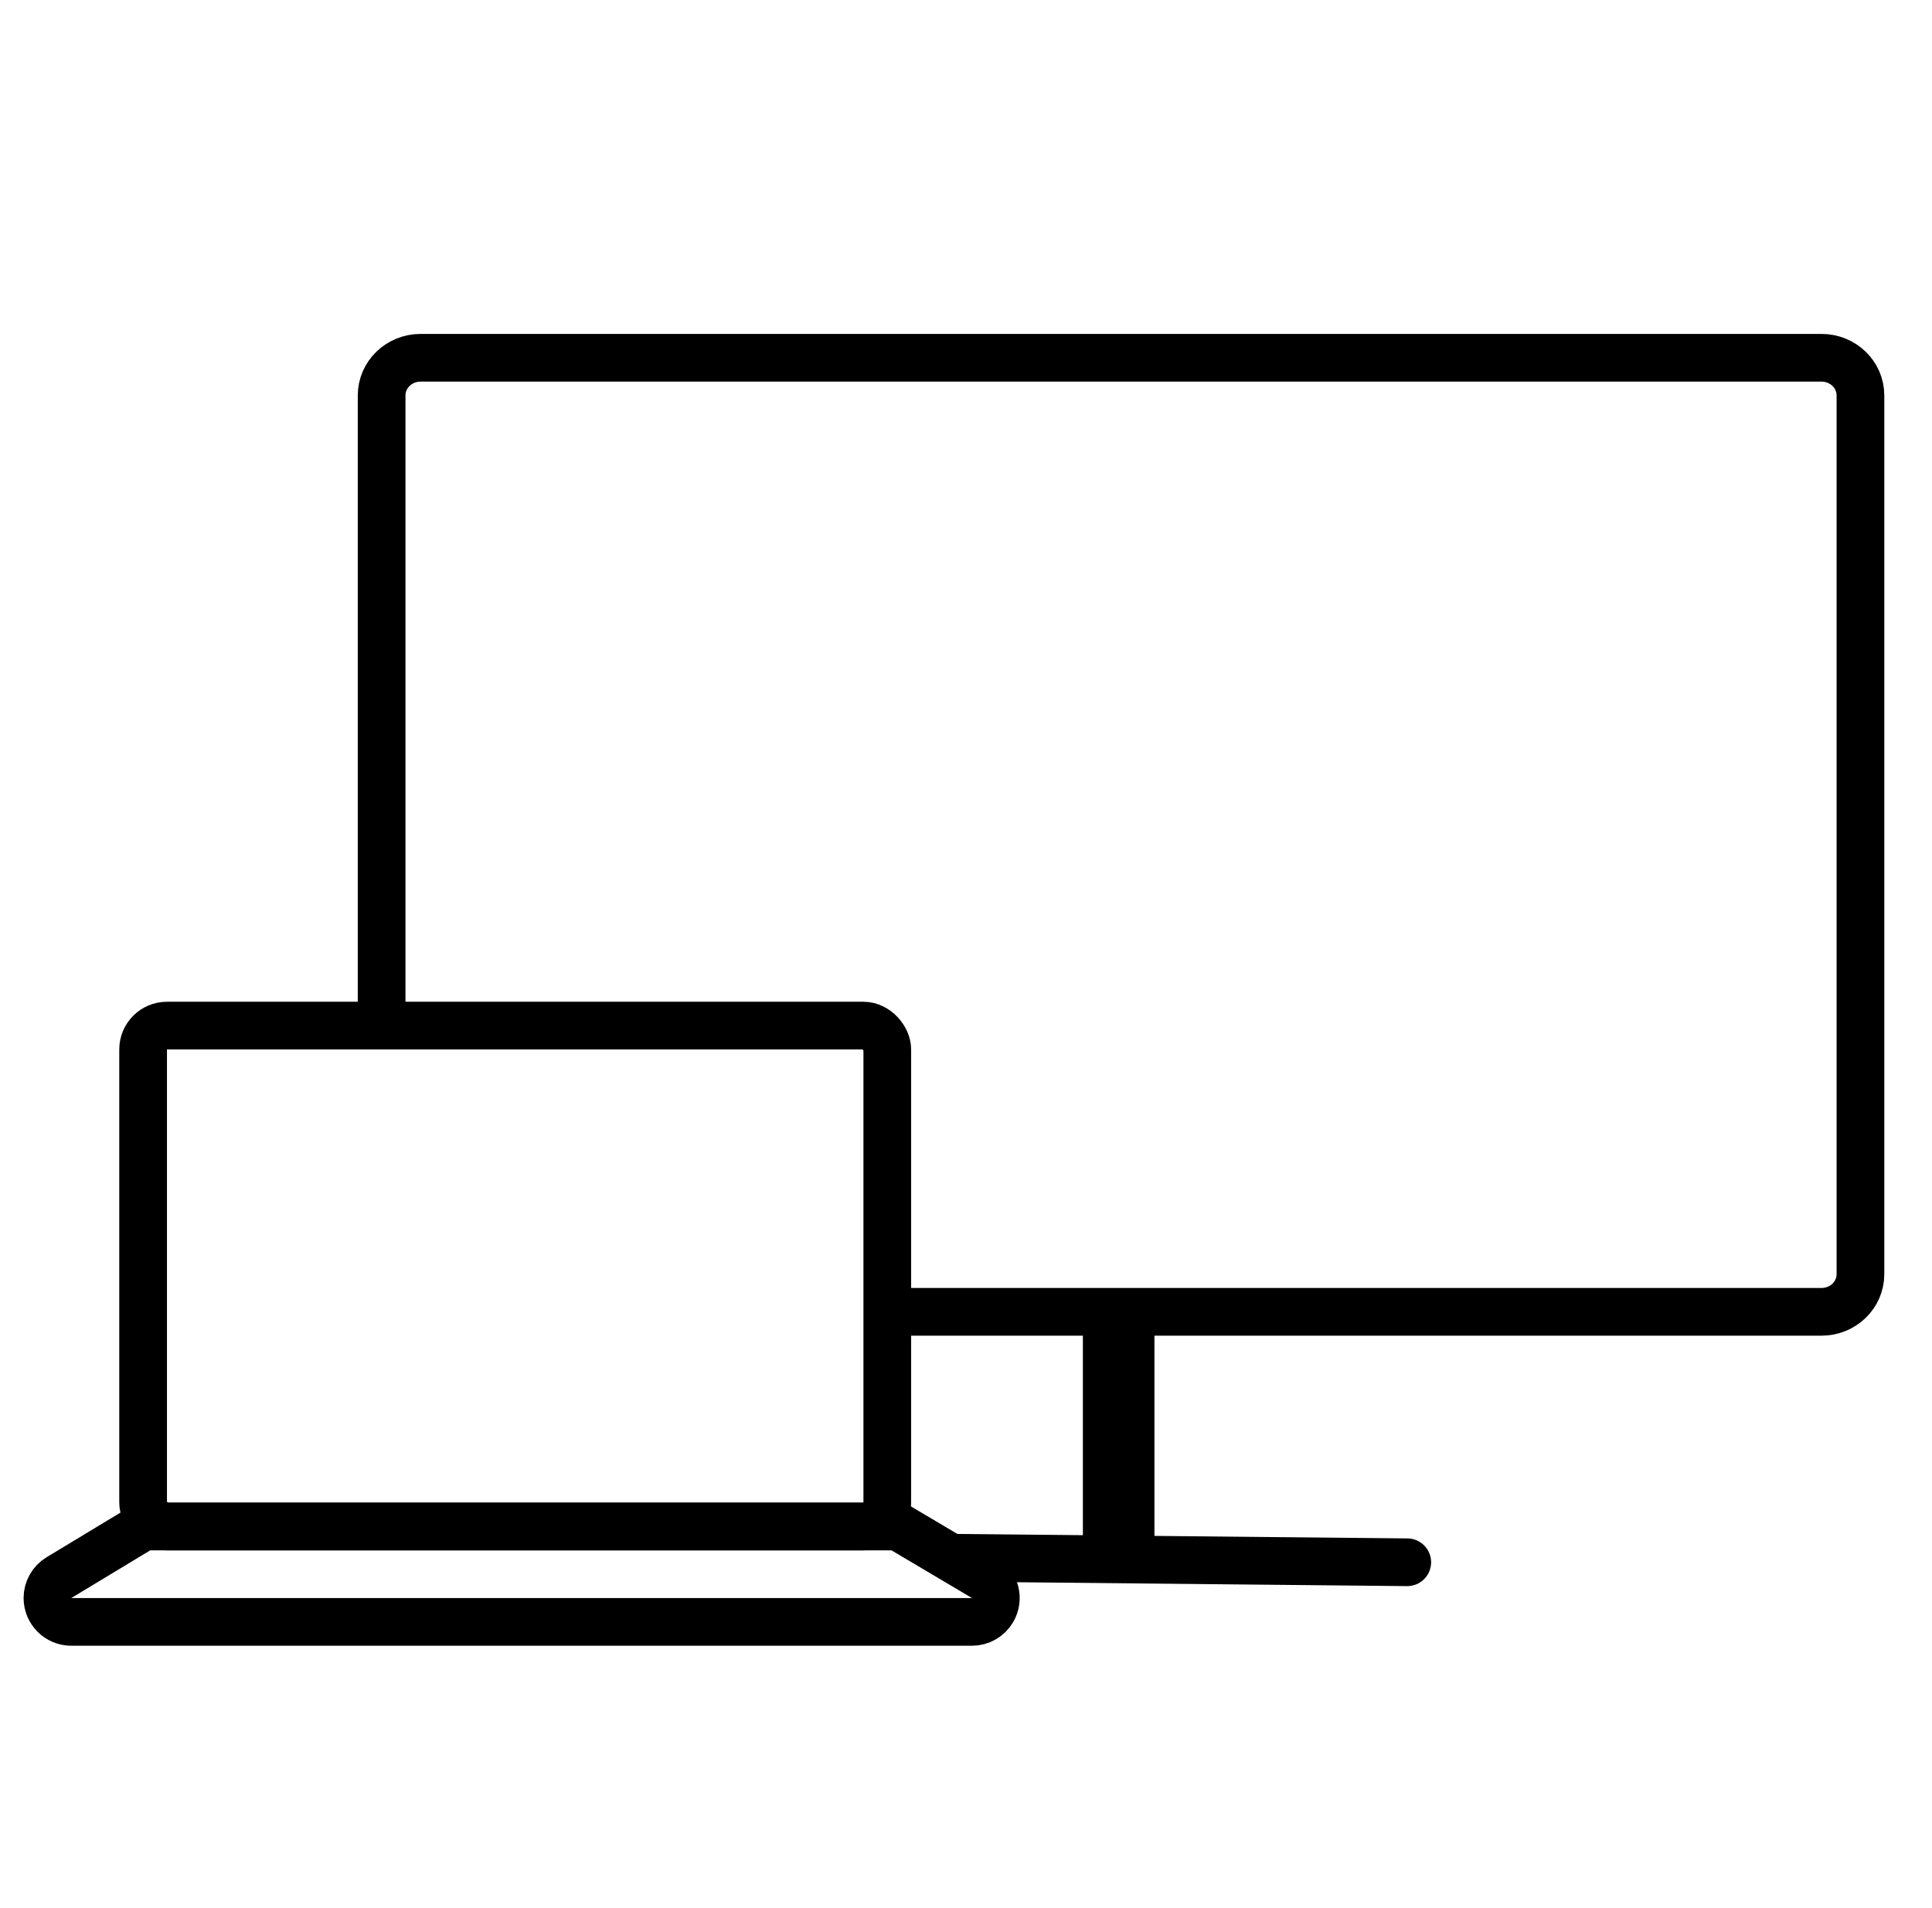
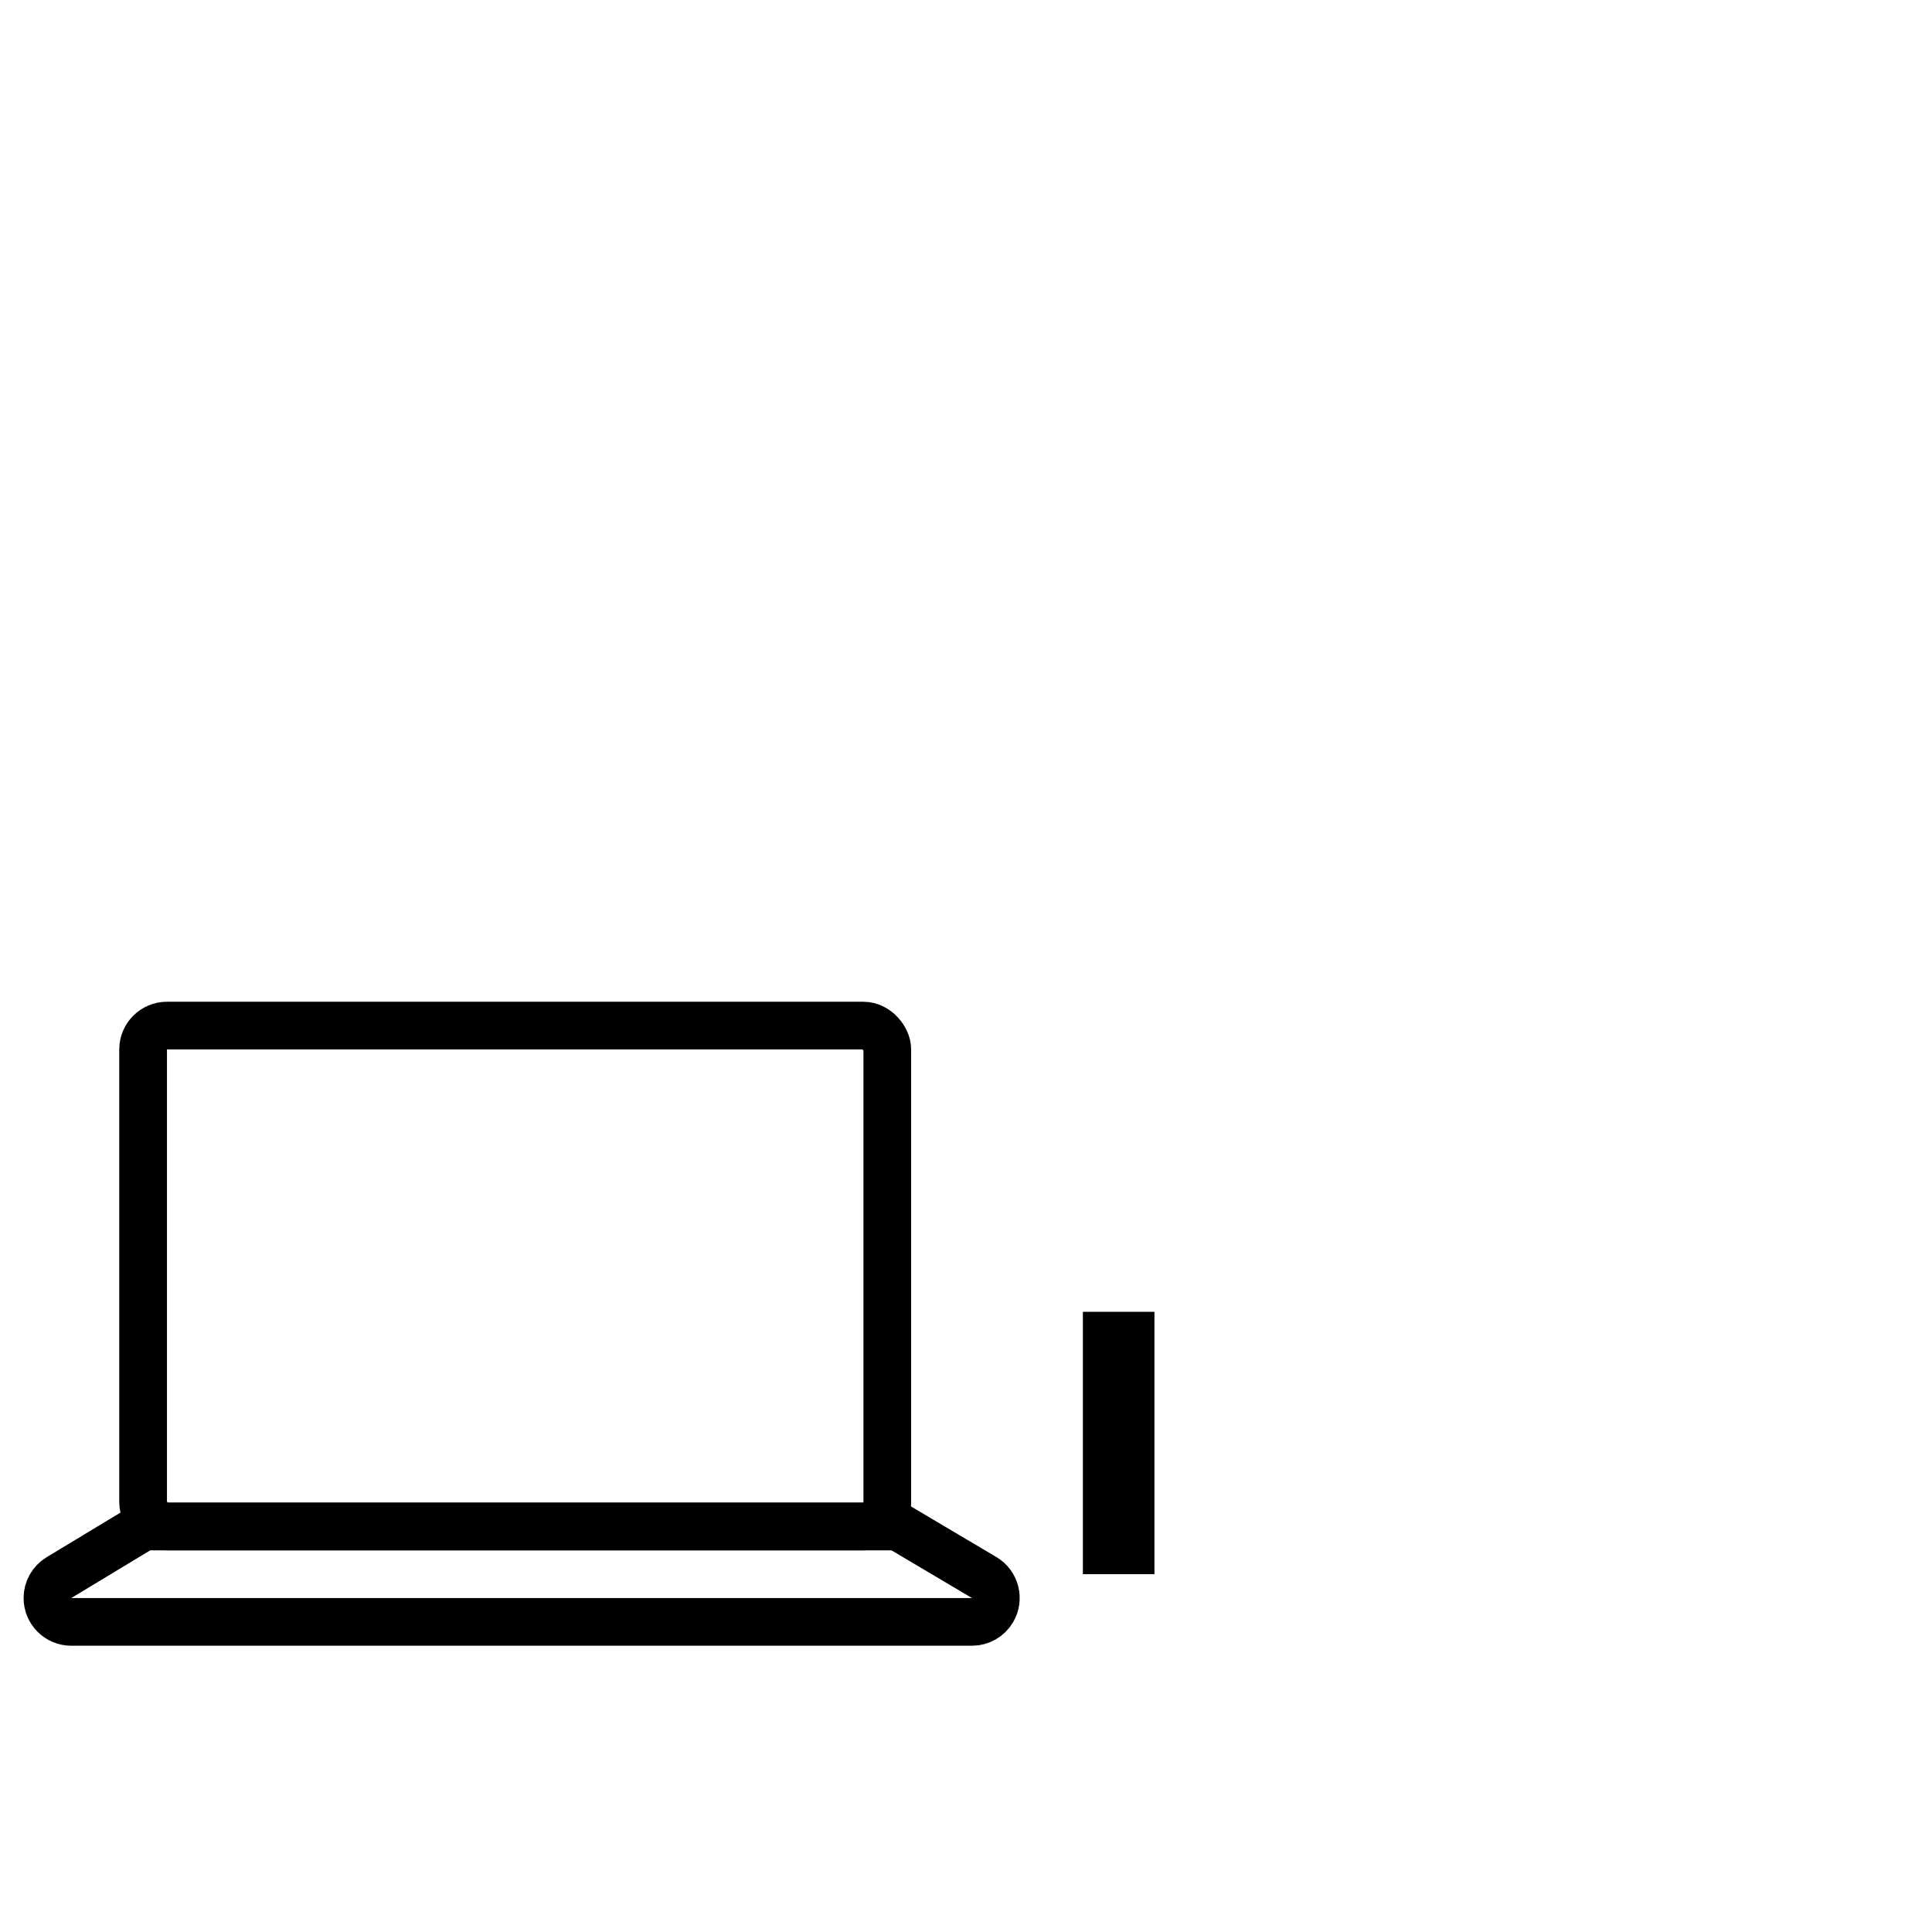
<svg xmlns="http://www.w3.org/2000/svg" width="81px" height="80px" viewBox="0 0 81 80" version="1.1">
  <title>icon/80/desktop_laptop</title>
  <g id="页面-1" stroke="none" stroke-width="1" fill="none" fill-rule="evenodd">
    <g id="icon" transform="translate(-744, -2273)">
      <g id="设备分类" transform="translate(105, 1986)">
        <g id="icon/80/desktop_laptop" transform="translate(640, 287)">
-           <rect id="矩形" x="0" y="0" width="80" height="80" />
          <g id="编组-11" transform="translate(0.989, 15)">
            <polygon id="Fill-5" fill="#000000" fill-rule="nonzero" points="43.411 51 46.411 51 46.411 40 43.411 40" />
-             <line x1="38.011" y1="50.311" x2="57.011" y2="50.5" id="Stroke-3" stroke="#000000" stroke-width="2" stroke-linecap="round" />
-             <path d="M14.011,28.548 C14.011,21.989 14.011,14.696 14.011,1.578 C14.011,0.707 14.742,0 15.642,0 L74.379,0 C75.281,0 76.011,0.707 76.011,1.578 L76.011,38.422 C76.011,39.293 75.281,40 74.379,40 C56.339,40 44.231,40 35.211,40" id="路径" stroke="#000000" stroke-width="2" />
            <rect id="矩形" stroke="#000000" stroke-width="2" x="4.011" y="28" width="31.2" height="21" rx="1" />
            <path d="M4.031,49 L35.661,49 L39.272,51.14 C39.747,51.421 39.904,52.035 39.622,52.51 C39.442,52.814 39.115,53 38.762,53 L1,53 C0.448,53 0,52.552 0,52 C0,51.65 0.183,51.325 0.483,51.144 L4.031,49 Z" id="矩形" stroke="#000000" stroke-width="2" />
          </g>
        </g>
      </g>
    </g>
  </g>
</svg>